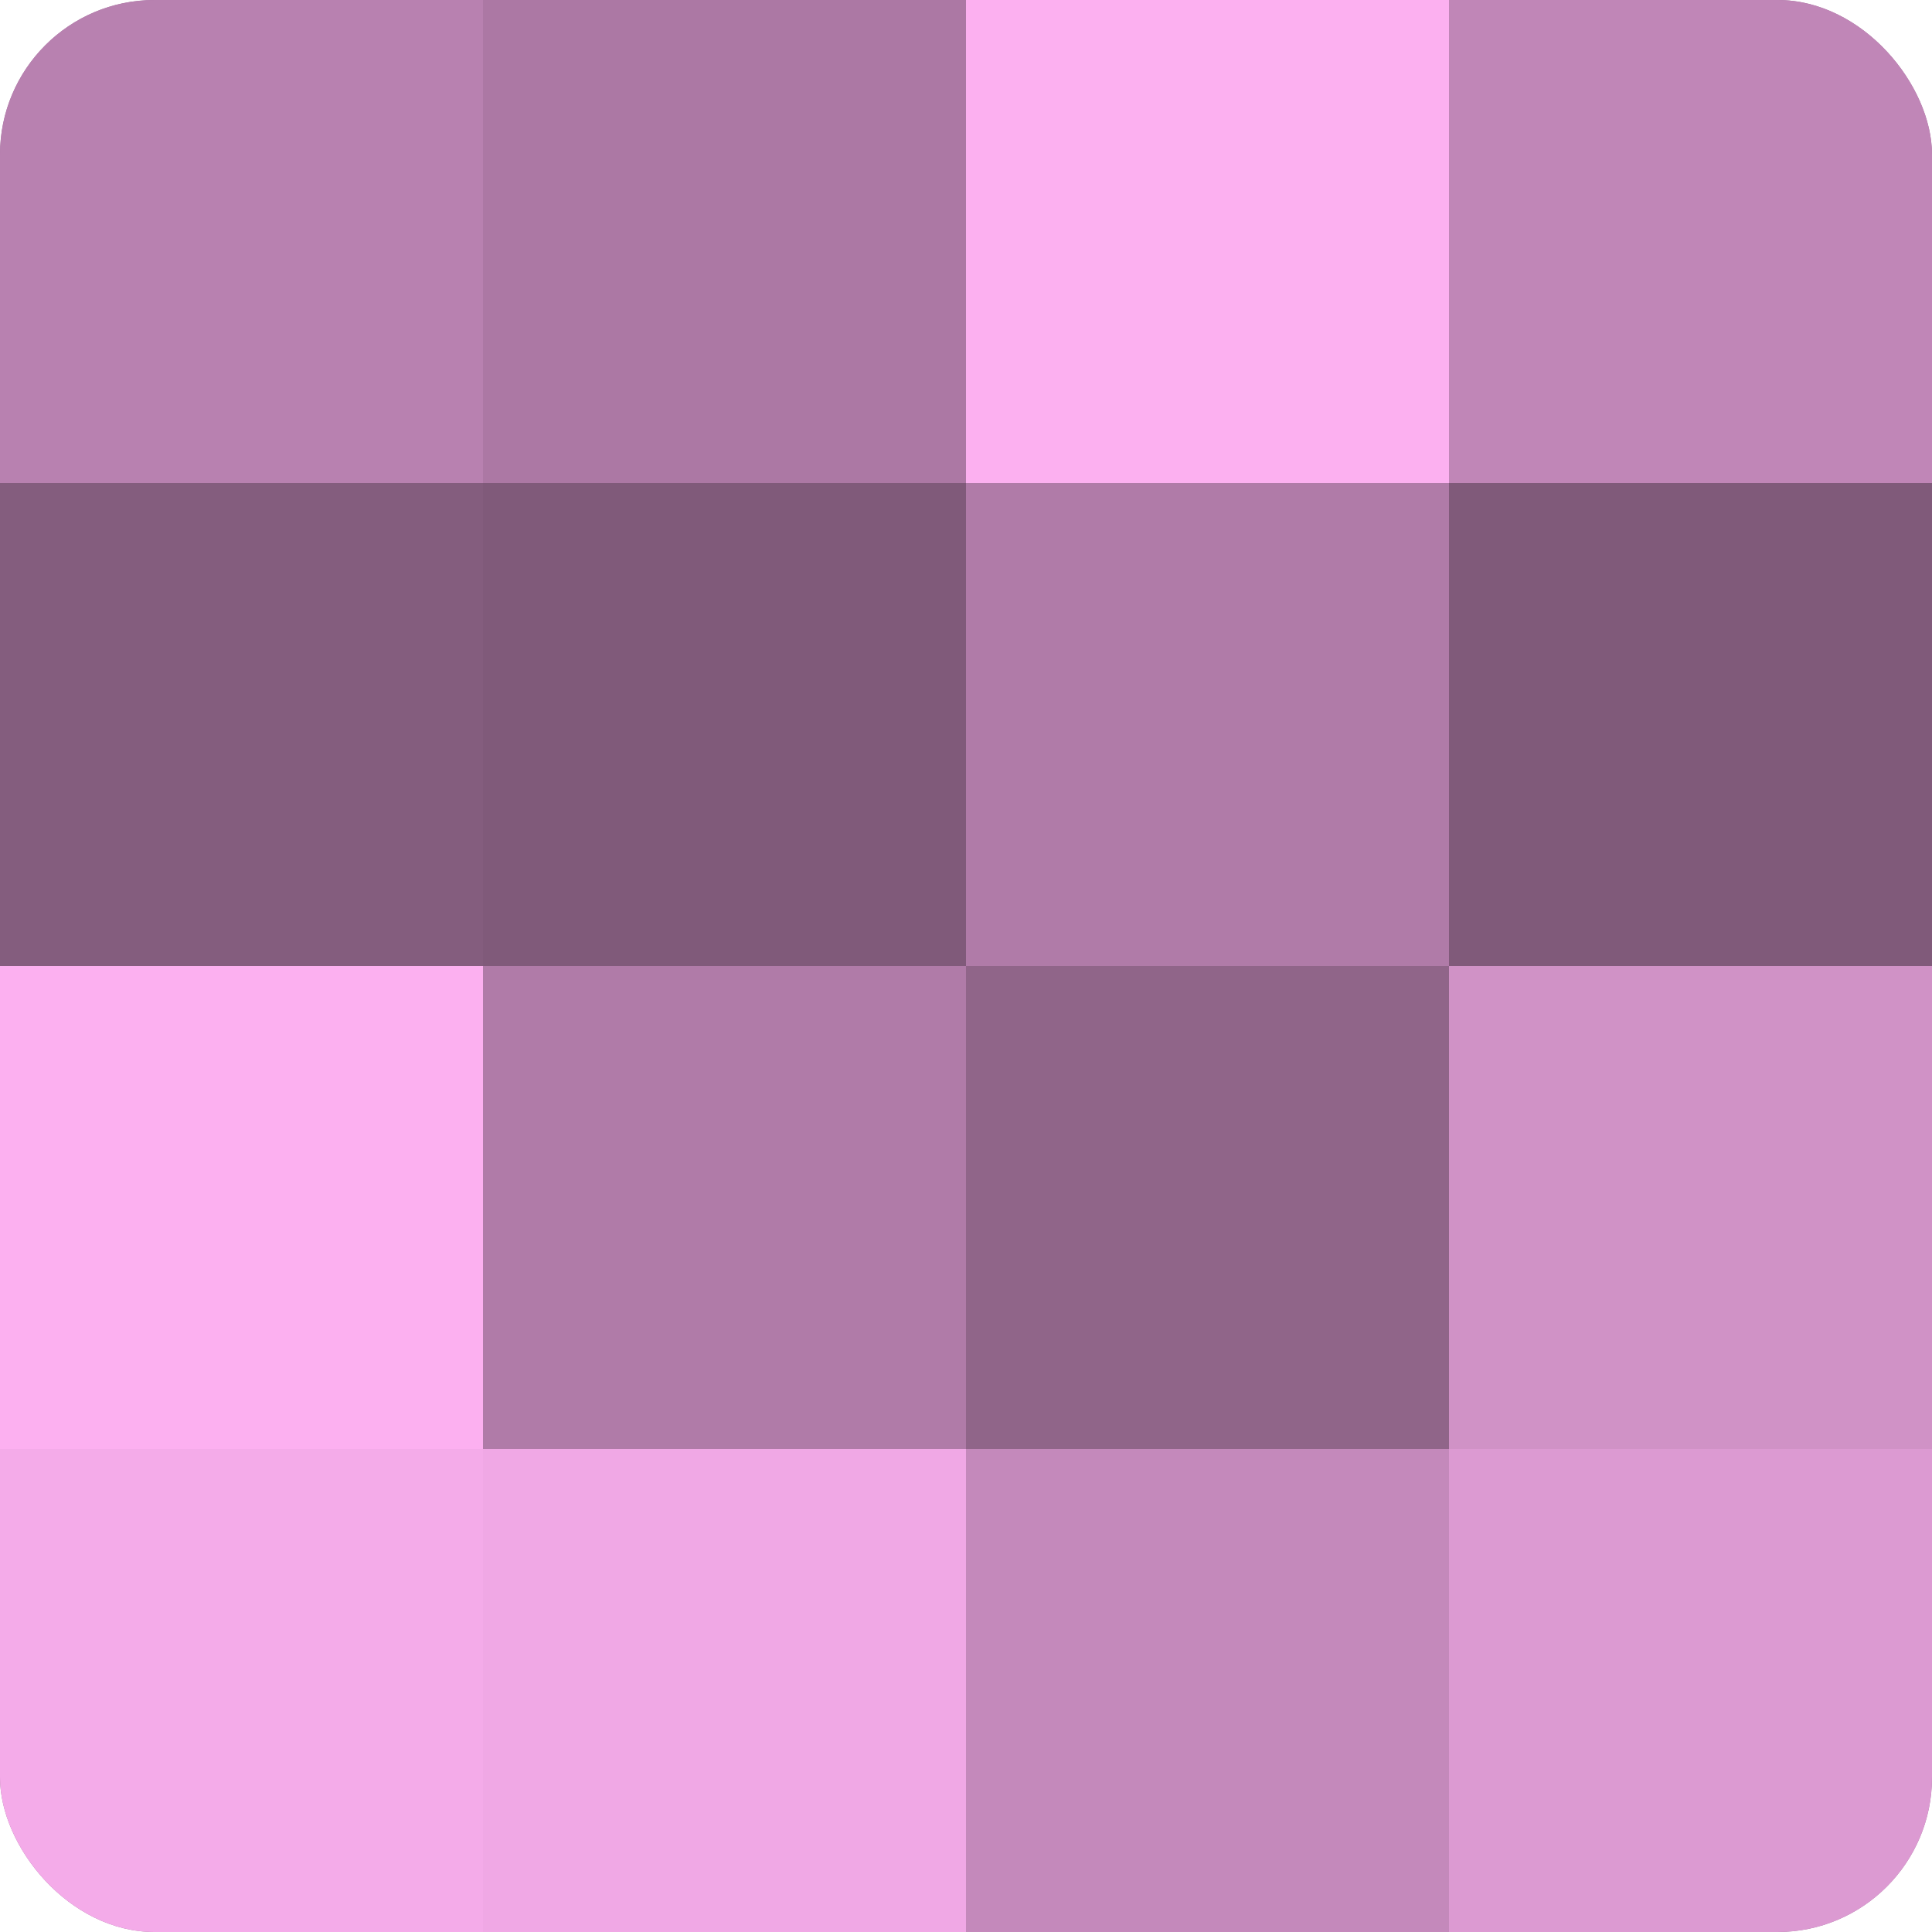
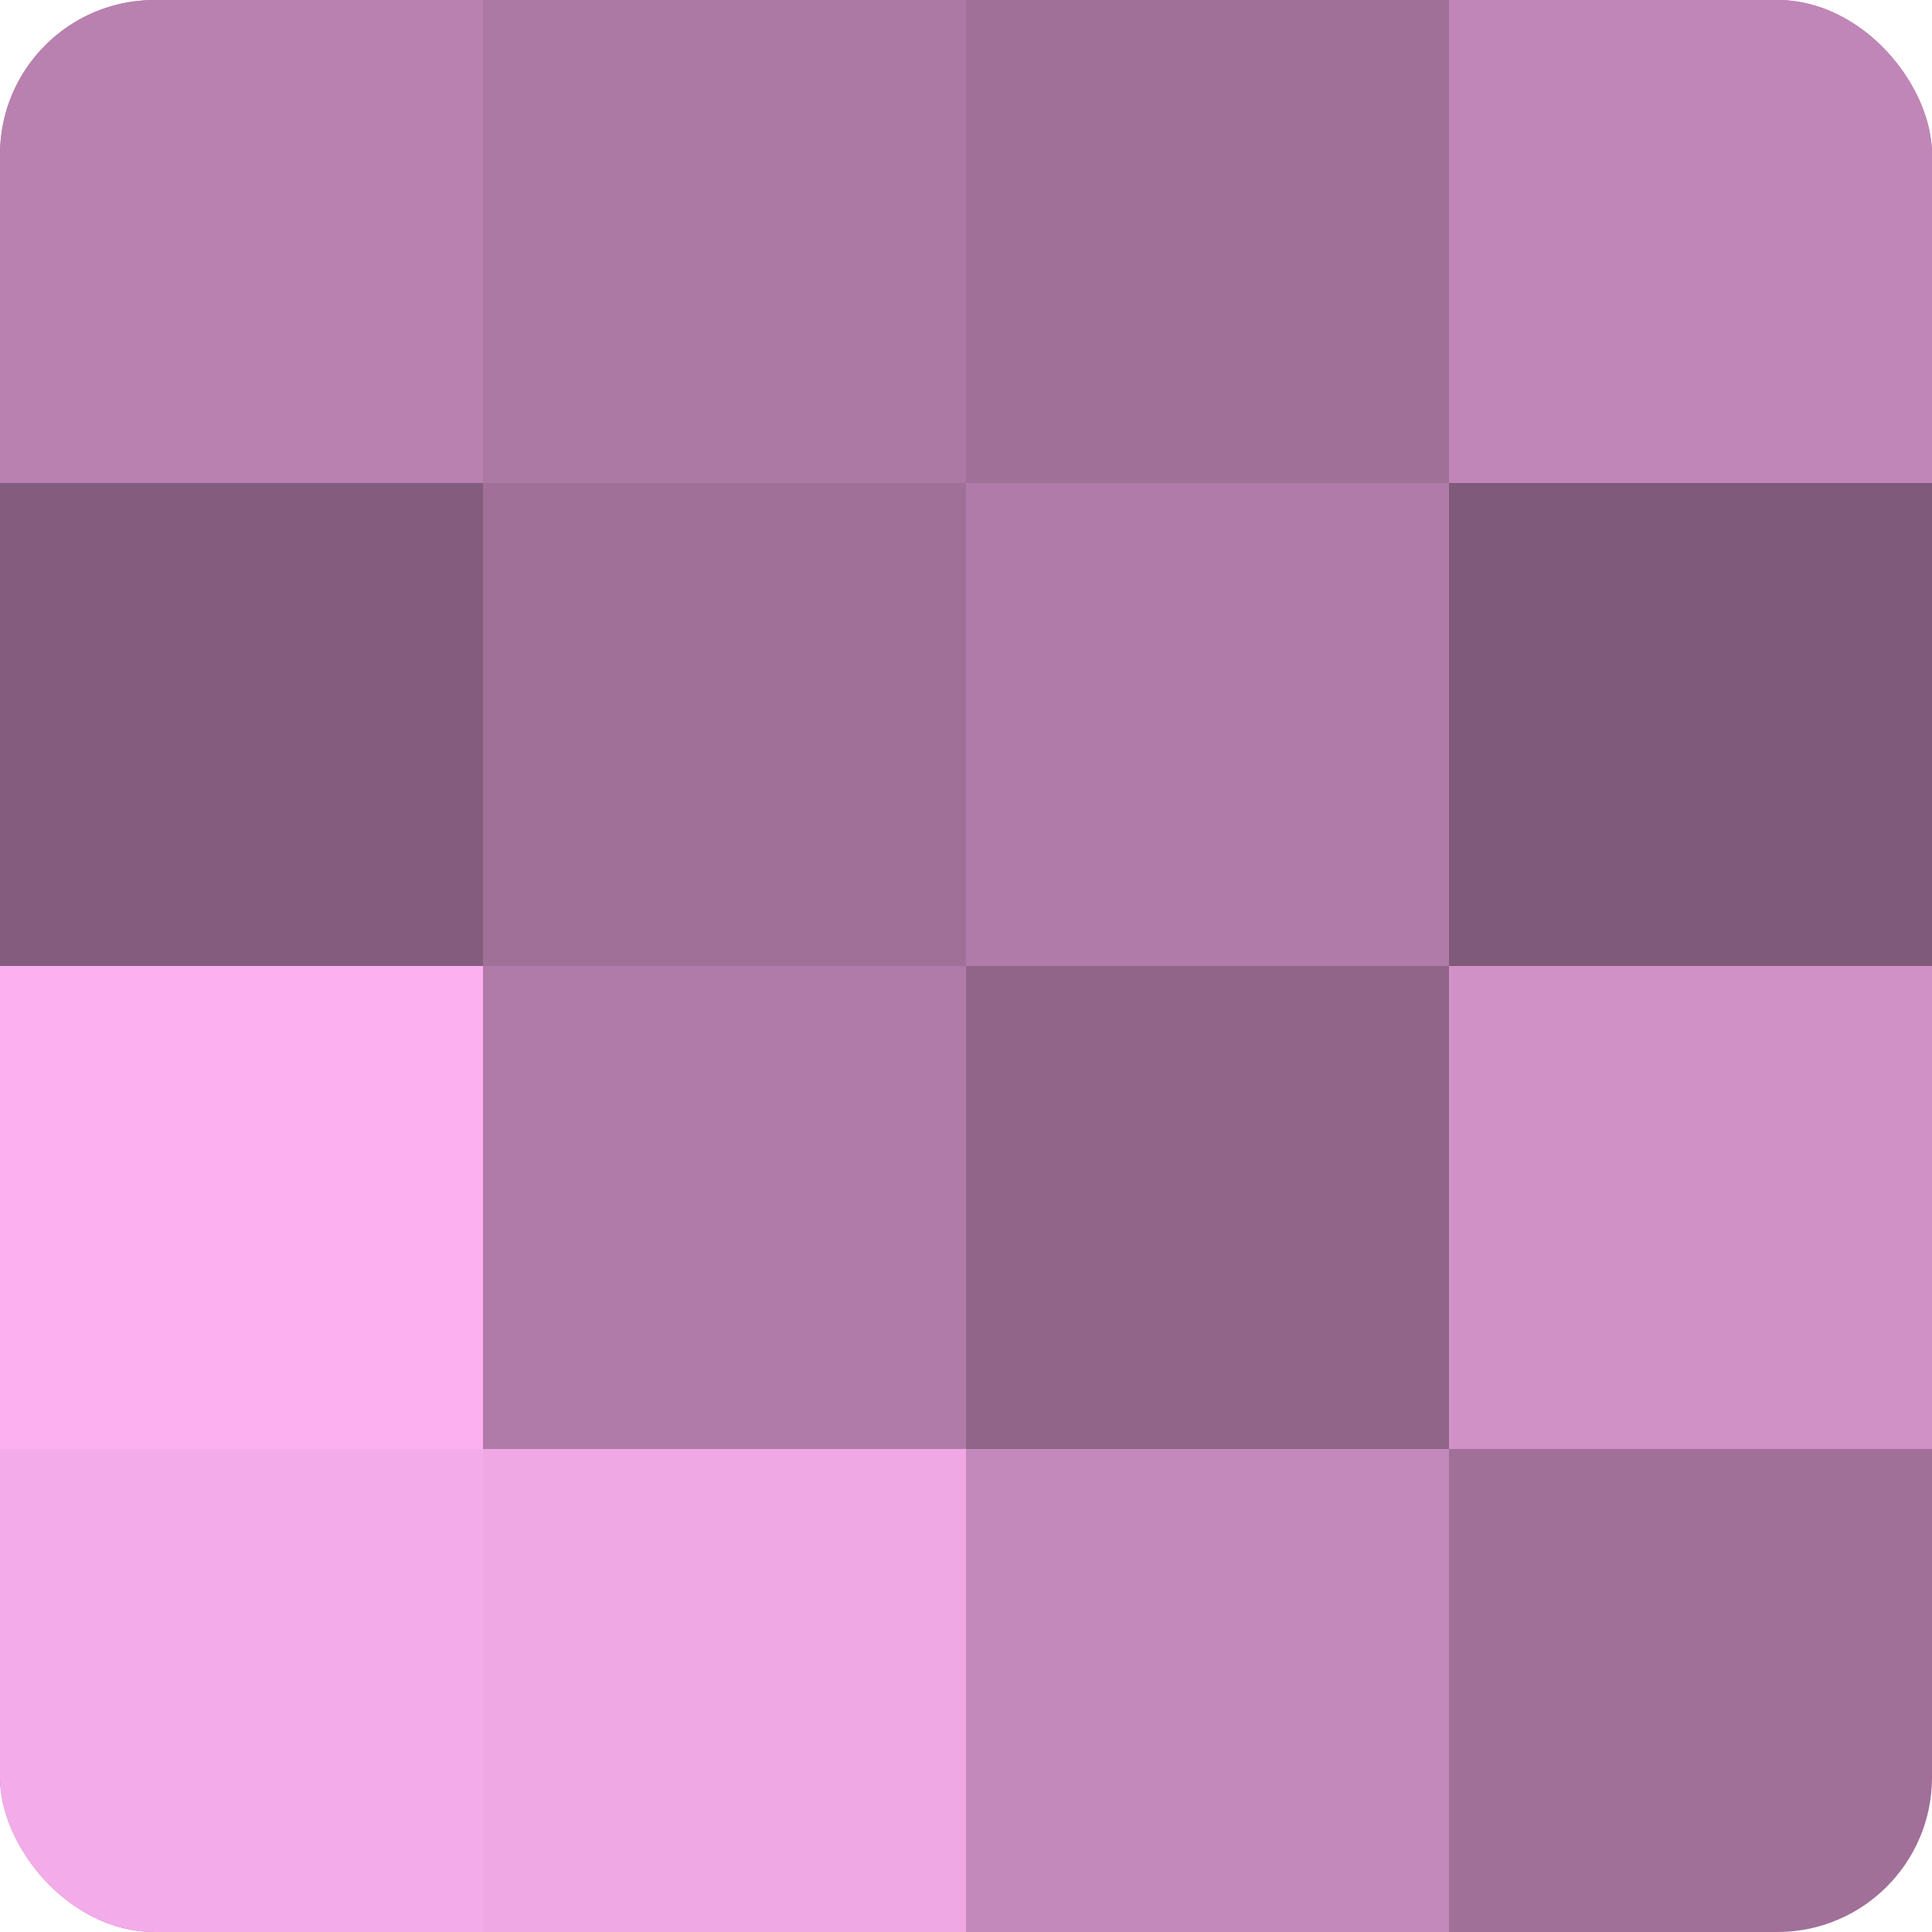
<svg xmlns="http://www.w3.org/2000/svg" width="60" height="60" viewBox="0 0 100 100" preserveAspectRatio="xMidYMid meet">
  <defs>
    <clipPath id="c" width="100" height="100">
      <rect width="100" height="100" rx="8" ry="8" />
    </clipPath>
  </defs>
  <g clip-path="url(#c)">
    <rect width="100" height="100" fill="#a07099" />
    <rect width="25" height="25" fill="#b881b0" />
    <rect y="25" width="25" height="25" fill="#845d7e" />
    <rect y="50" width="25" height="25" fill="#fcb0f0" />
    <rect y="75" width="25" height="25" fill="#f4abe9" />
    <rect x="25" width="25" height="25" fill="#ac78a4" />
-     <rect x="25" y="25" width="25" height="25" fill="#805a7a" />
    <rect x="25" y="50" width="25" height="25" fill="#b07ba8" />
    <rect x="25" y="75" width="25" height="25" fill="#f0a8e5" />
-     <rect x="50" width="25" height="25" fill="#fcb0f0" />
    <rect x="50" y="25" width="25" height="25" fill="#b07ba8" />
    <rect x="50" y="50" width="25" height="25" fill="#906589" />
    <rect x="50" y="75" width="25" height="25" fill="#c489bb" />
    <rect x="75" width="25" height="25" fill="#c086b7" />
    <rect x="75" y="25" width="25" height="25" fill="#805a7a" />
    <rect x="75" y="50" width="25" height="25" fill="#d092c6" />
-     <rect x="75" y="75" width="25" height="25" fill="#dc9ad2" />
  </g>
</svg>